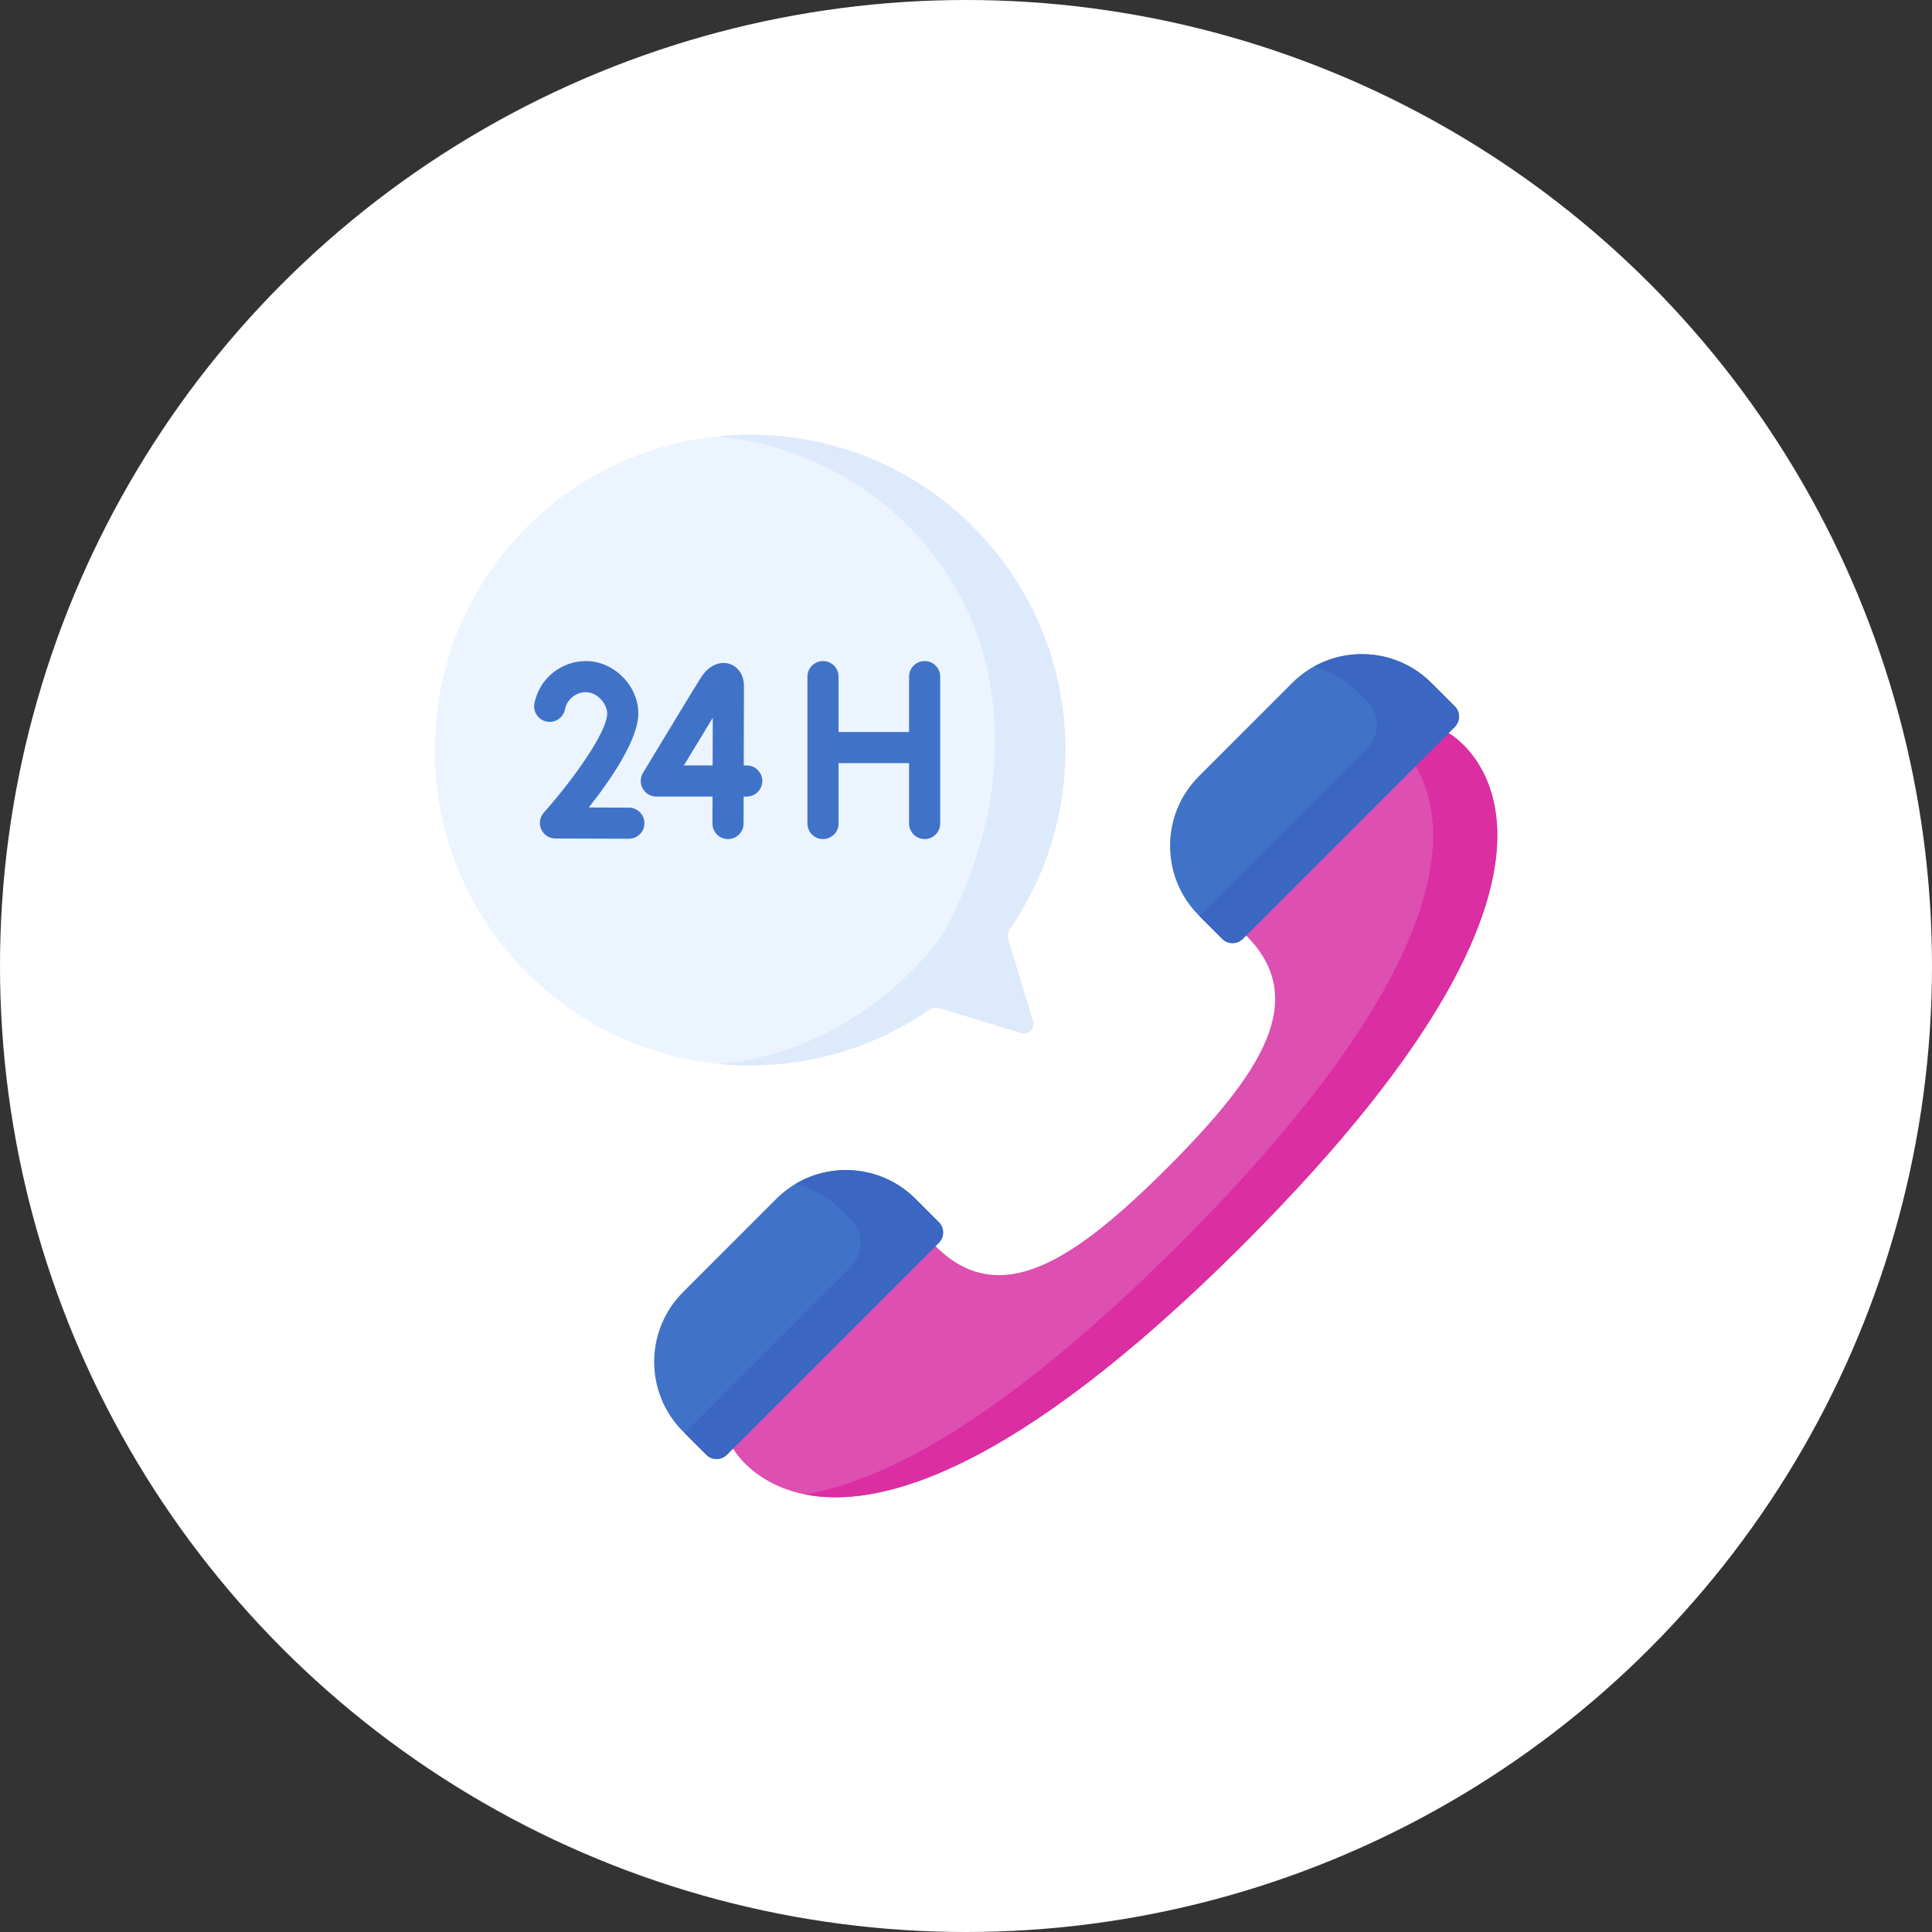
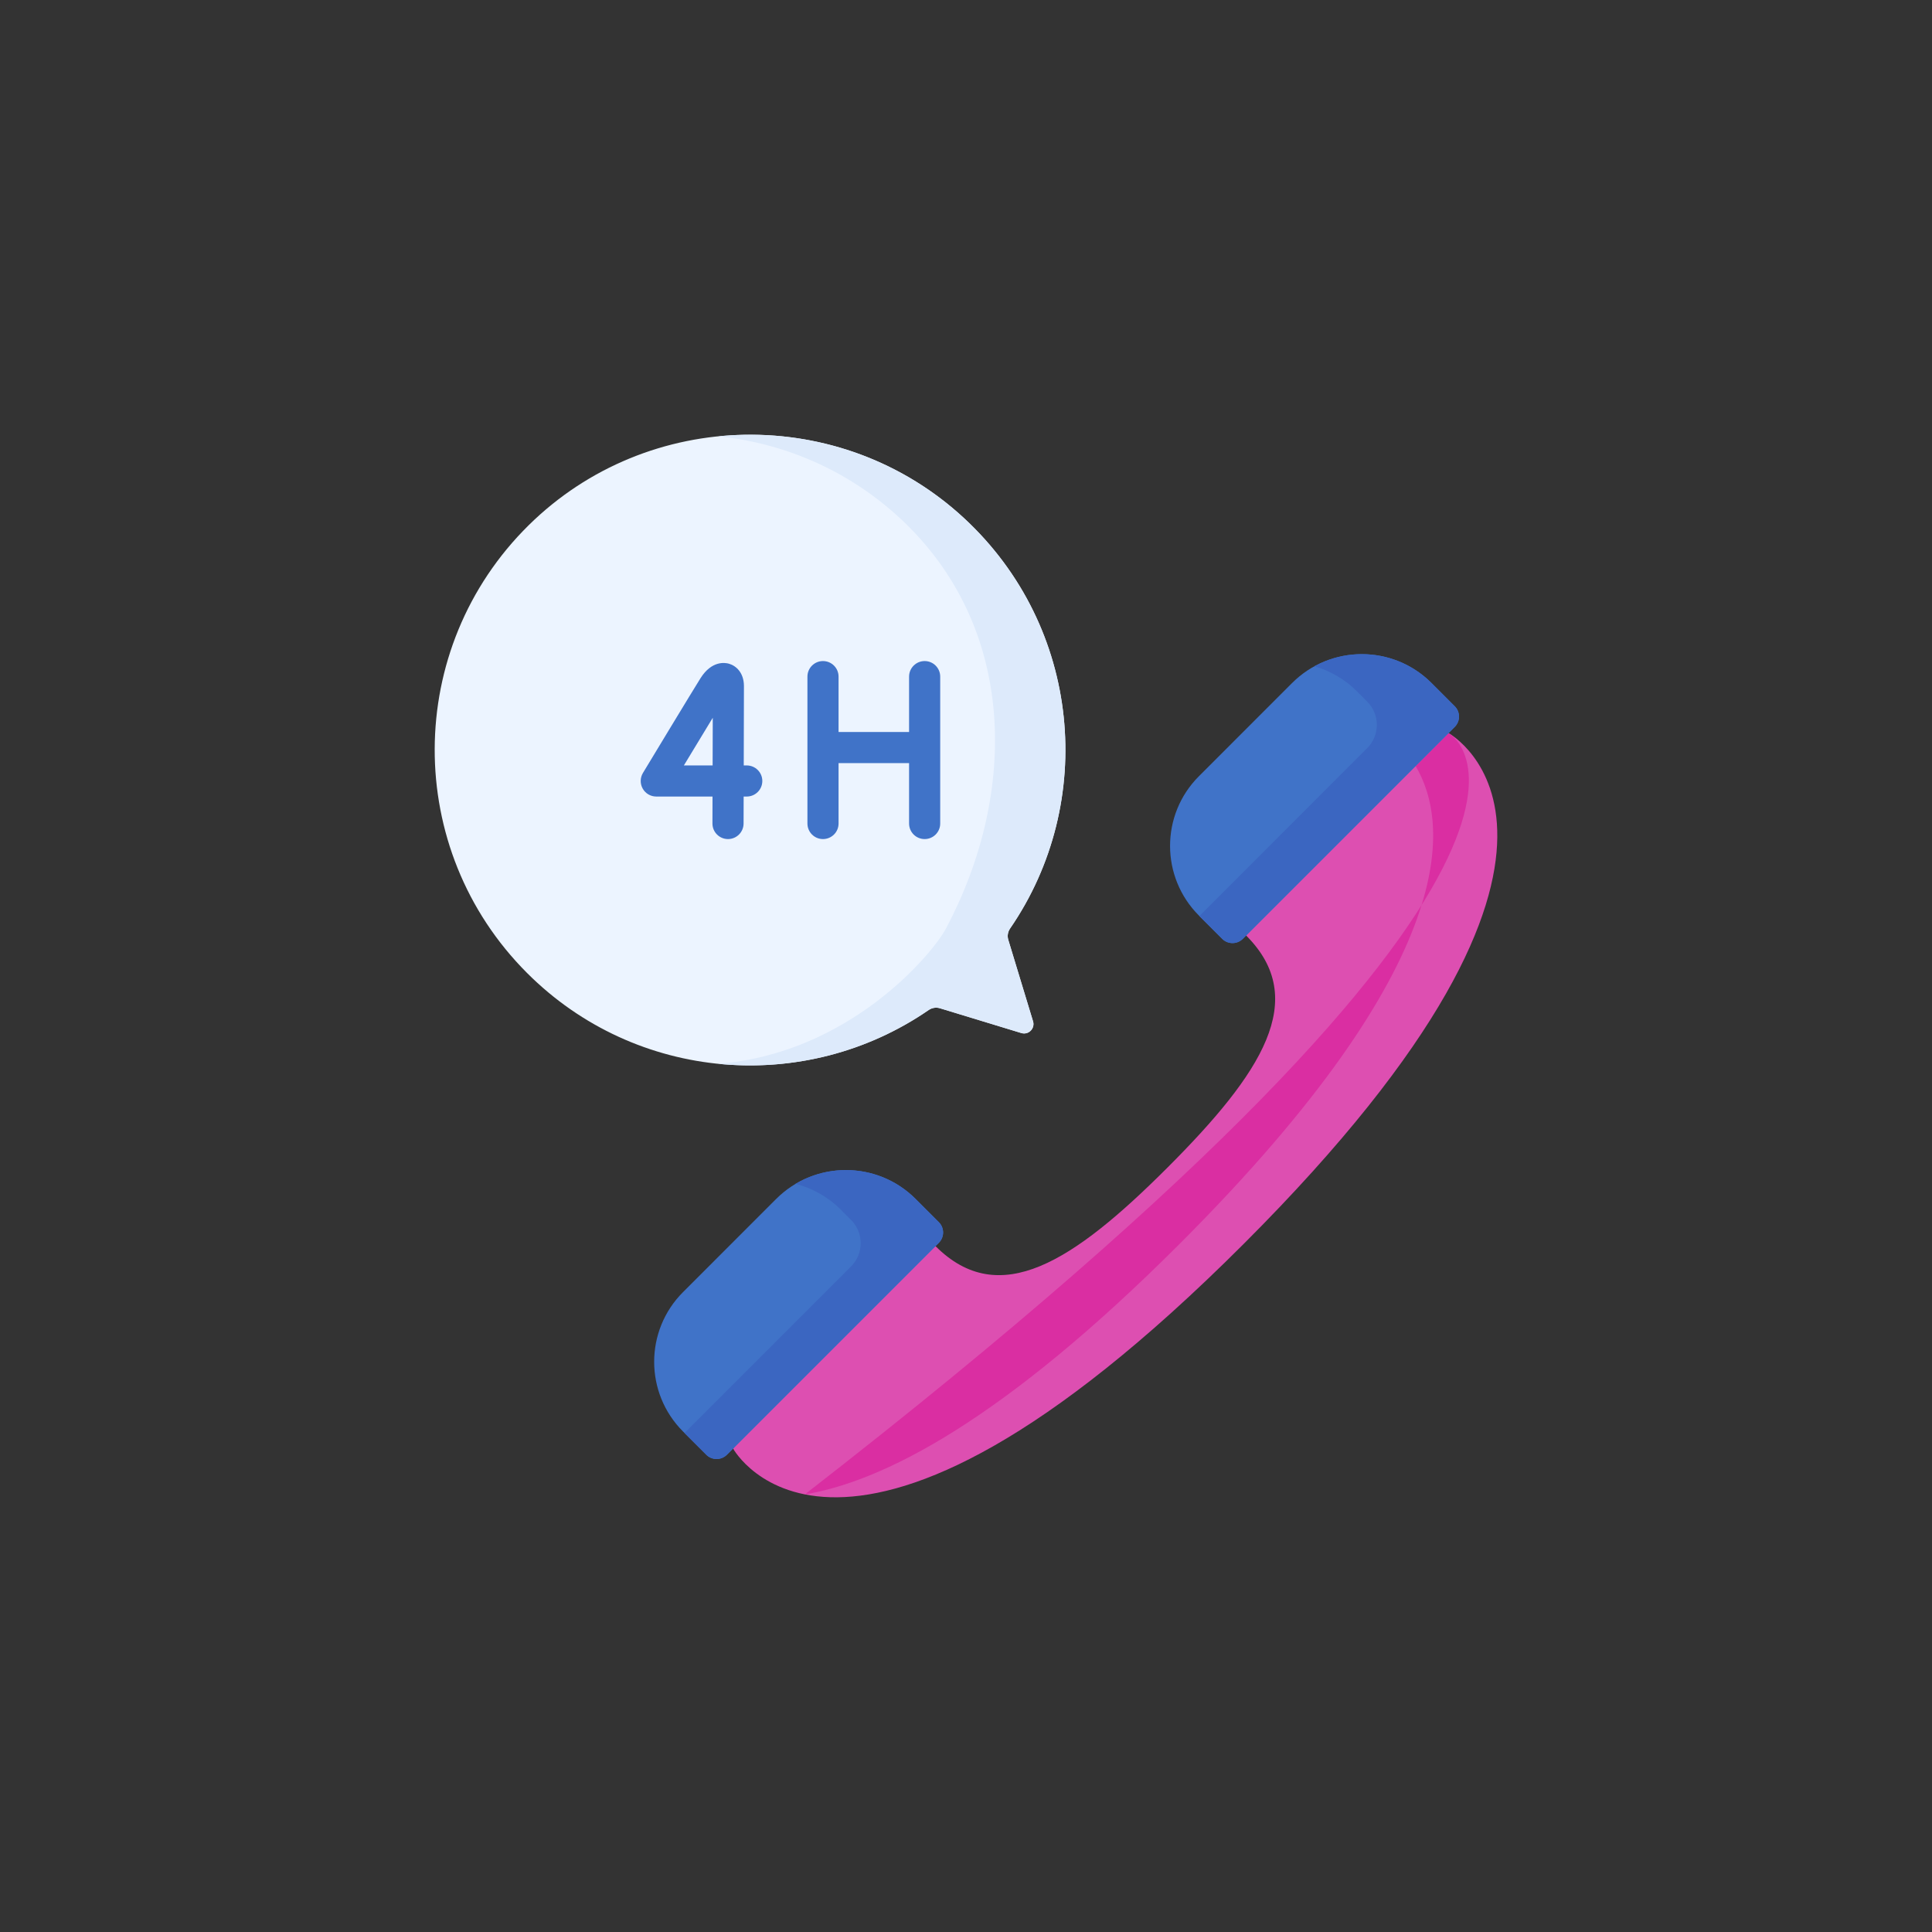
<svg xmlns="http://www.w3.org/2000/svg" width="80" height="80" viewBox="0 0 80 80" fill="none">
  <rect x="0" y="0" width="80" height="80" fill="#333333" stroke="none" />
-   <circle cx="40" cy="40" r="40" fill="white" />
  <g clip-path="url(#clip0_3253_18255)">
    <path d="M41.751 38.916C41.702 38.757 41.731 38.585 41.825 38.448C45.422 33.221 44.784 25.955 39.913 21.45C34.815 16.734 26.835 16.871 21.891 21.749C16.725 26.845 16.703 35.167 21.825 40.29C26.347 44.815 33.364 45.327 38.451 41.825C38.588 41.73 38.76 41.701 38.919 41.749L42.291 42.776C42.589 42.867 42.867 42.588 42.776 42.29L41.751 38.916Z" fill="#ECF4FF" />
    <path d="M41.751 38.917C41.702 38.757 41.731 38.586 41.825 38.448C45.422 33.221 44.784 25.956 39.913 21.45C37.075 18.825 33.343 17.704 29.74 18.068C32.462 18.343 35.114 19.468 37.258 21.45C42.128 25.956 42.147 32.845 39.17 38.448C38.6 39.52 35.152 43.627 29.734 44.049C32.75 44.355 35.852 43.614 38.451 41.825C38.588 41.73 38.76 41.701 38.919 41.75L42.291 42.776C42.589 42.867 42.867 42.588 42.776 42.29L41.751 38.917Z" fill="#DDEAFB" />
    <path d="M30.356 59.982L33.698 54.86L38.738 51.6C41.378 54.24 44.441 52.249 48.345 48.345C52.249 44.441 54.24 41.378 51.6 38.738L54.523 33.069L59.982 30.356C59.982 30.356 68.189 34.818 51.503 51.503C34.818 68.188 30.356 59.982 30.356 59.982Z" fill="#DD4FB1" />
-     <path d="M59.982 30.356L58.618 31.72C60.002 34.052 60.612 39.739 48.848 51.504C41.555 58.797 36.597 61.334 33.326 61.88C36.303 62.475 41.863 61.145 51.504 51.504C68.189 34.819 59.982 30.356 59.982 30.356Z" fill="#DA2EA2" />
+     <path d="M59.982 30.356L58.618 31.72C60.002 34.052 60.612 39.739 48.848 51.504C41.555 58.797 36.597 61.334 33.326 61.88C68.189 34.819 59.982 30.356 59.982 30.356Z" fill="#DA2EA2" />
    <path d="M38.288 27.373C37.931 27.373 37.643 27.661 37.643 28.017V30.31H34.723V28.017C34.723 27.661 34.434 27.373 34.078 27.373C33.722 27.373 33.434 27.661 33.434 28.017V34.1C33.434 34.456 33.722 34.744 34.078 34.744C34.434 34.744 34.723 34.456 34.723 34.1V31.599H37.643V34.1C37.643 34.456 37.931 34.744 38.288 34.744C38.644 34.744 38.932 34.456 38.932 34.1V28.017C38.932 27.661 38.644 27.373 38.288 27.373Z" fill="#4073C8" />
    <path d="M30.921 31.695H30.797C30.802 30.225 30.806 28.594 30.805 28.397C30.799 27.852 30.48 27.567 30.183 27.482C30.026 27.437 29.475 27.346 29.011 28.076C28.732 28.515 26.709 31.863 26.623 32.006C26.503 32.205 26.499 32.453 26.614 32.656C26.728 32.858 26.942 32.983 27.175 32.983H29.504C29.502 33.629 29.501 34.082 29.501 34.098C29.499 34.453 29.787 34.743 30.143 34.744H30.145C30.5 34.744 30.788 34.457 30.79 34.102C30.79 34.041 30.791 33.598 30.793 32.983H30.921C31.277 32.983 31.566 32.695 31.566 32.339C31.566 31.983 31.277 31.695 30.921 31.695ZM29.508 31.695H28.318C28.681 31.094 29.146 30.326 29.514 29.721C29.512 30.309 29.51 31.019 29.508 31.695Z" fill="#4073C8" />
-     <path d="M26.042 33.442L24.379 33.436C25.266 32.316 26.431 30.636 26.431 29.544C26.431 28.387 25.417 27.373 24.26 27.373C23.225 27.373 22.329 28.109 22.13 29.123C22.061 29.473 22.289 29.812 22.638 29.88C22.988 29.948 23.326 29.721 23.395 29.372C23.476 28.96 23.84 28.662 24.26 28.662C24.735 28.662 25.142 29.147 25.142 29.544C25.142 30.352 23.609 32.43 22.52 33.647C22.35 33.836 22.308 34.107 22.411 34.339C22.514 34.571 22.744 34.72 22.998 34.721L26.038 34.73H26.04C26.395 34.73 26.683 34.443 26.684 34.088C26.685 33.732 26.398 33.443 26.042 33.442Z" fill="#4073C8" />
    <path d="M50.607 38.874L49.646 37.913C48.051 36.319 48.051 33.734 49.646 32.14L53.503 28.282C55.097 26.688 57.682 26.688 59.276 28.282L60.237 29.244C60.474 29.48 60.474 29.864 60.237 30.1L51.464 38.874C51.227 39.111 50.843 39.111 50.607 38.874Z" fill="#4073C8" />
    <path d="M60.237 29.244L59.276 28.283C57.963 26.969 55.978 26.739 54.428 27.59C55.072 27.774 55.68 28.119 56.188 28.627L56.612 29.052C57.145 29.584 57.145 30.448 56.612 30.981L49.663 37.931L50.607 38.874C50.843 39.111 51.227 39.111 51.463 38.874L60.237 30.101C60.474 29.864 60.474 29.48 60.237 29.244Z" fill="#3B66C1" />
    <path d="M38.874 50.606L37.913 49.645C36.319 48.051 33.734 48.051 32.14 49.645L28.283 53.503C26.689 55.097 26.689 57.682 28.283 59.276L29.244 60.237C29.48 60.474 29.864 60.474 30.101 60.237L38.874 51.463C39.111 51.227 39.111 50.843 38.874 50.606Z" fill="#4073C8" />
    <path d="M38.874 50.607L37.913 49.646C36.566 48.298 34.51 48.09 32.943 49.021C33.629 49.196 34.278 49.552 34.815 50.088L35.24 50.513C35.772 51.046 35.772 51.91 35.24 52.442L28.344 59.338L29.244 60.237C29.48 60.474 29.864 60.474 30.1 60.237L38.874 51.463C39.111 51.227 39.111 50.843 38.874 50.607Z" fill="#3B66C1" />
  </g>
  <defs>
    <clipPath id="clip0_3253_18255">
      <rect width="44" height="44" fill="white" transform="translate(18 18)" />
    </clipPath>
  </defs>
</svg>